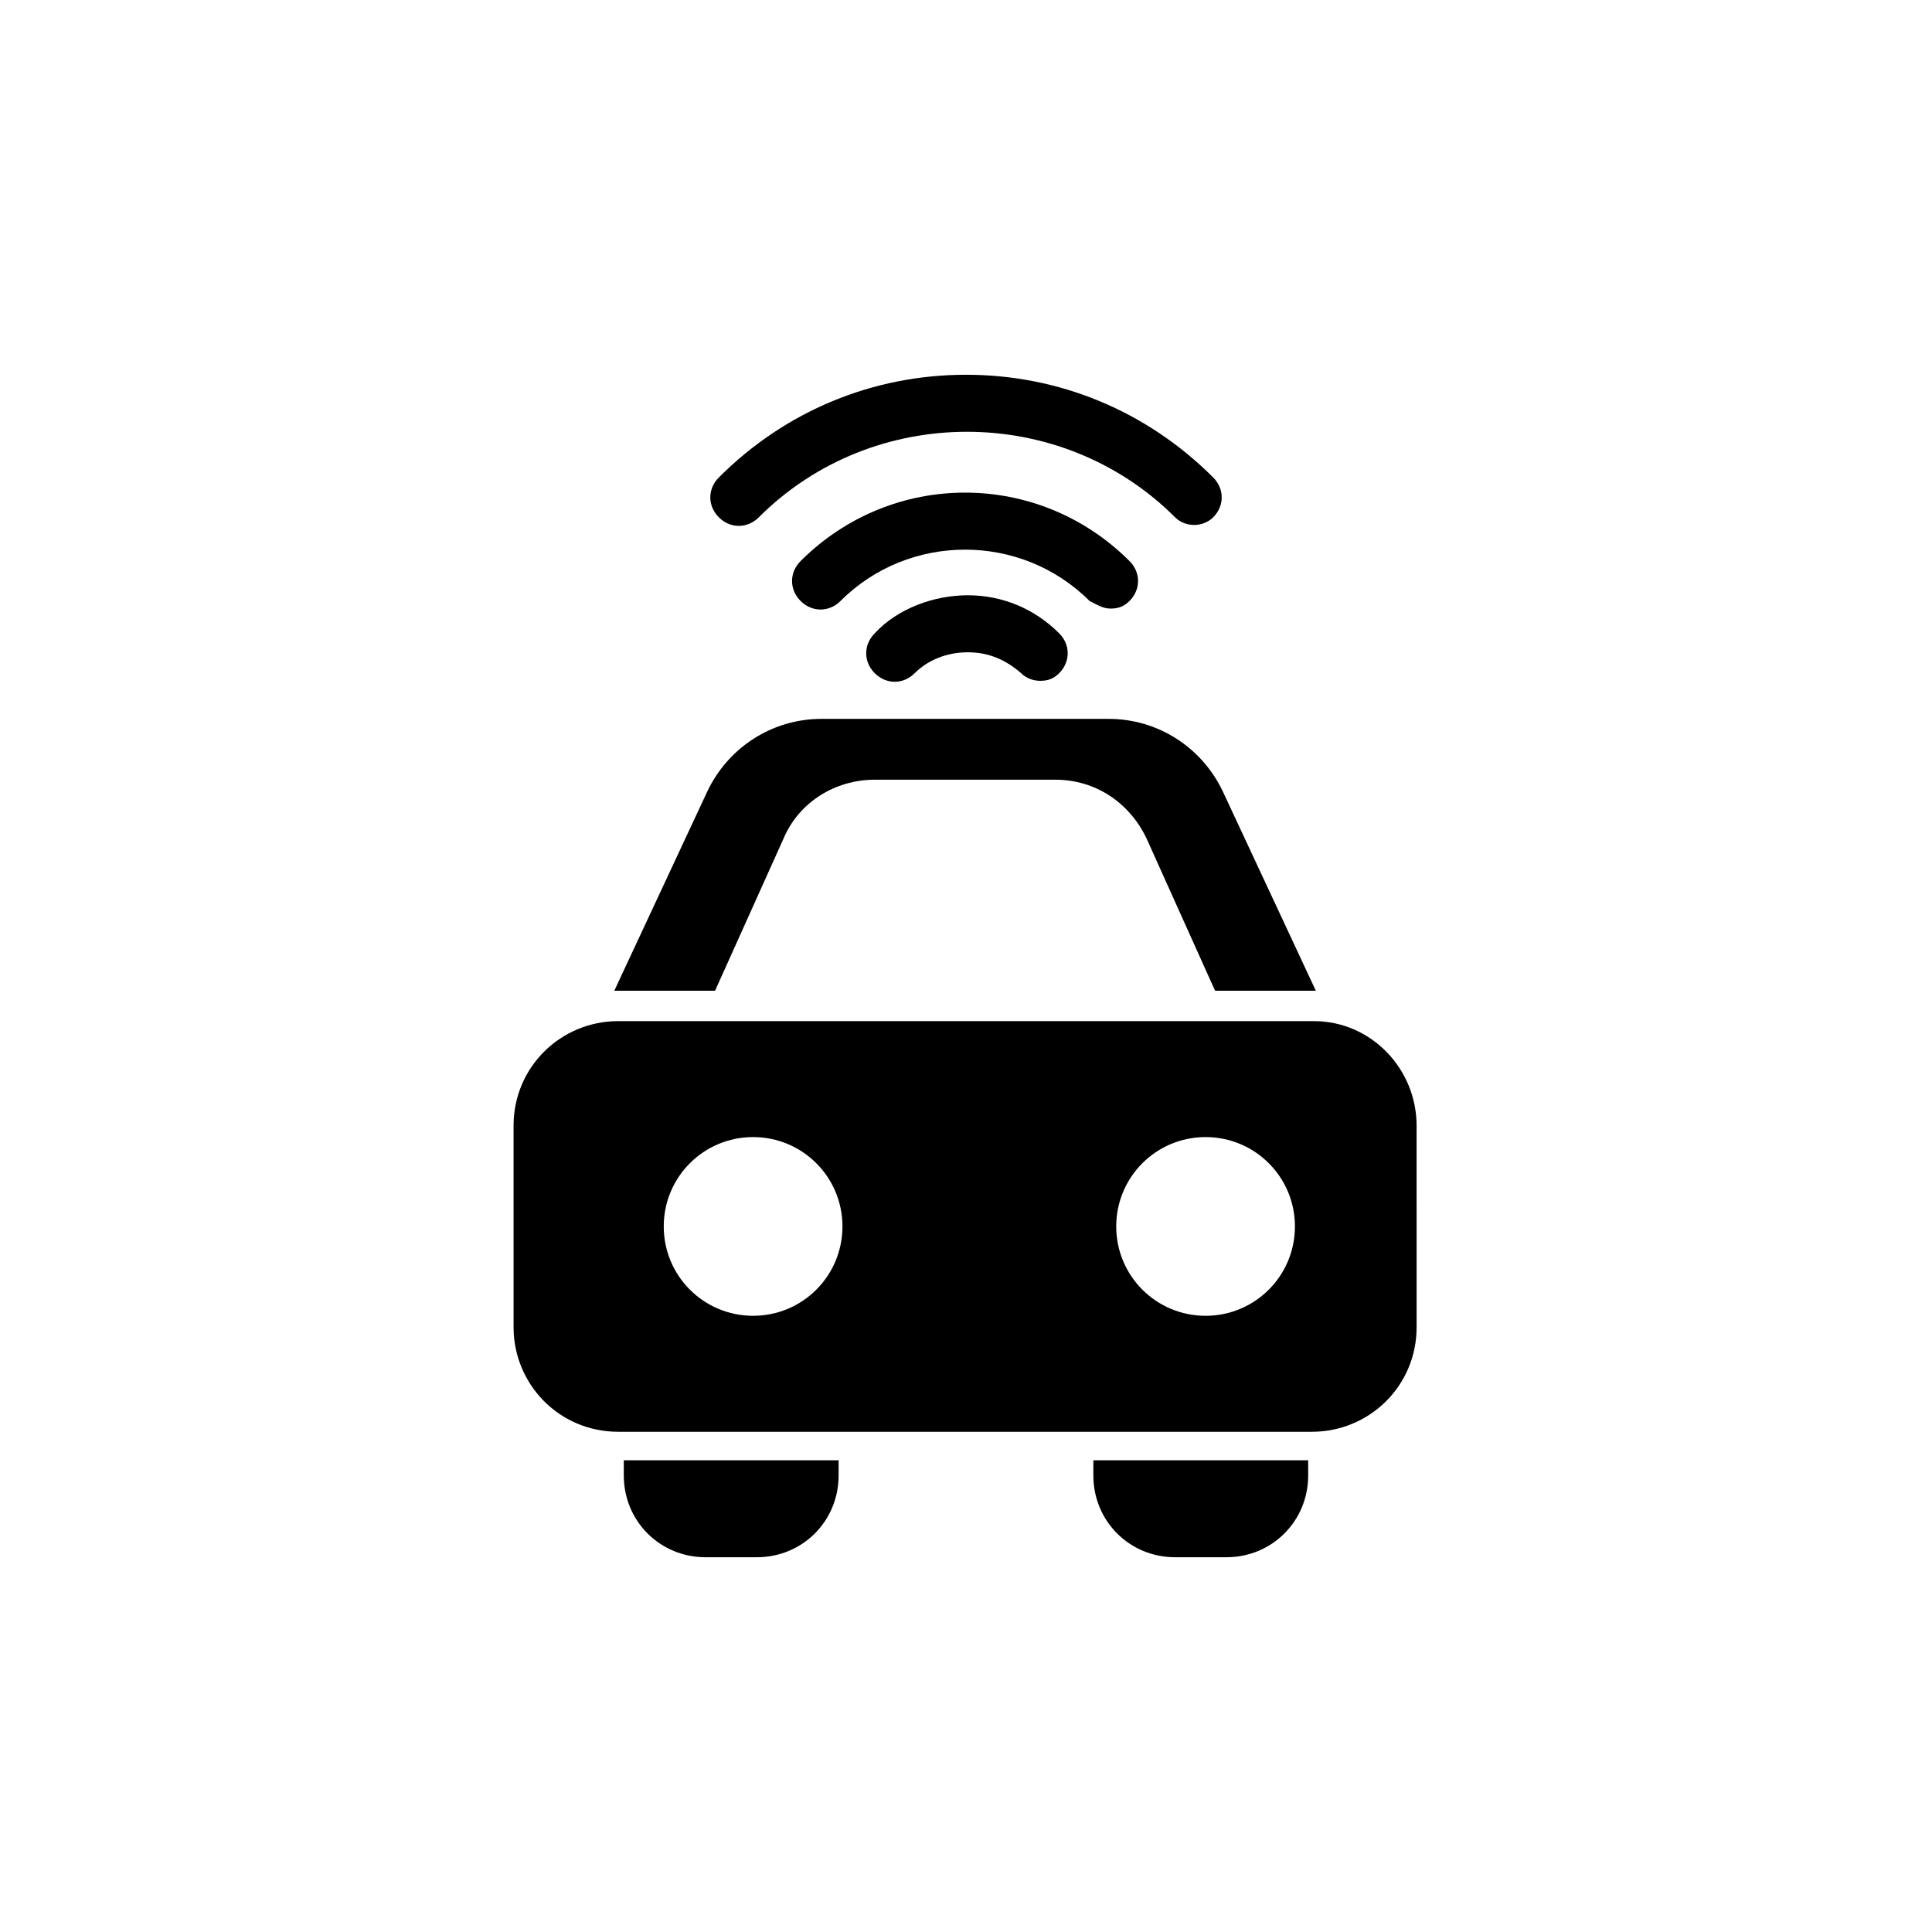
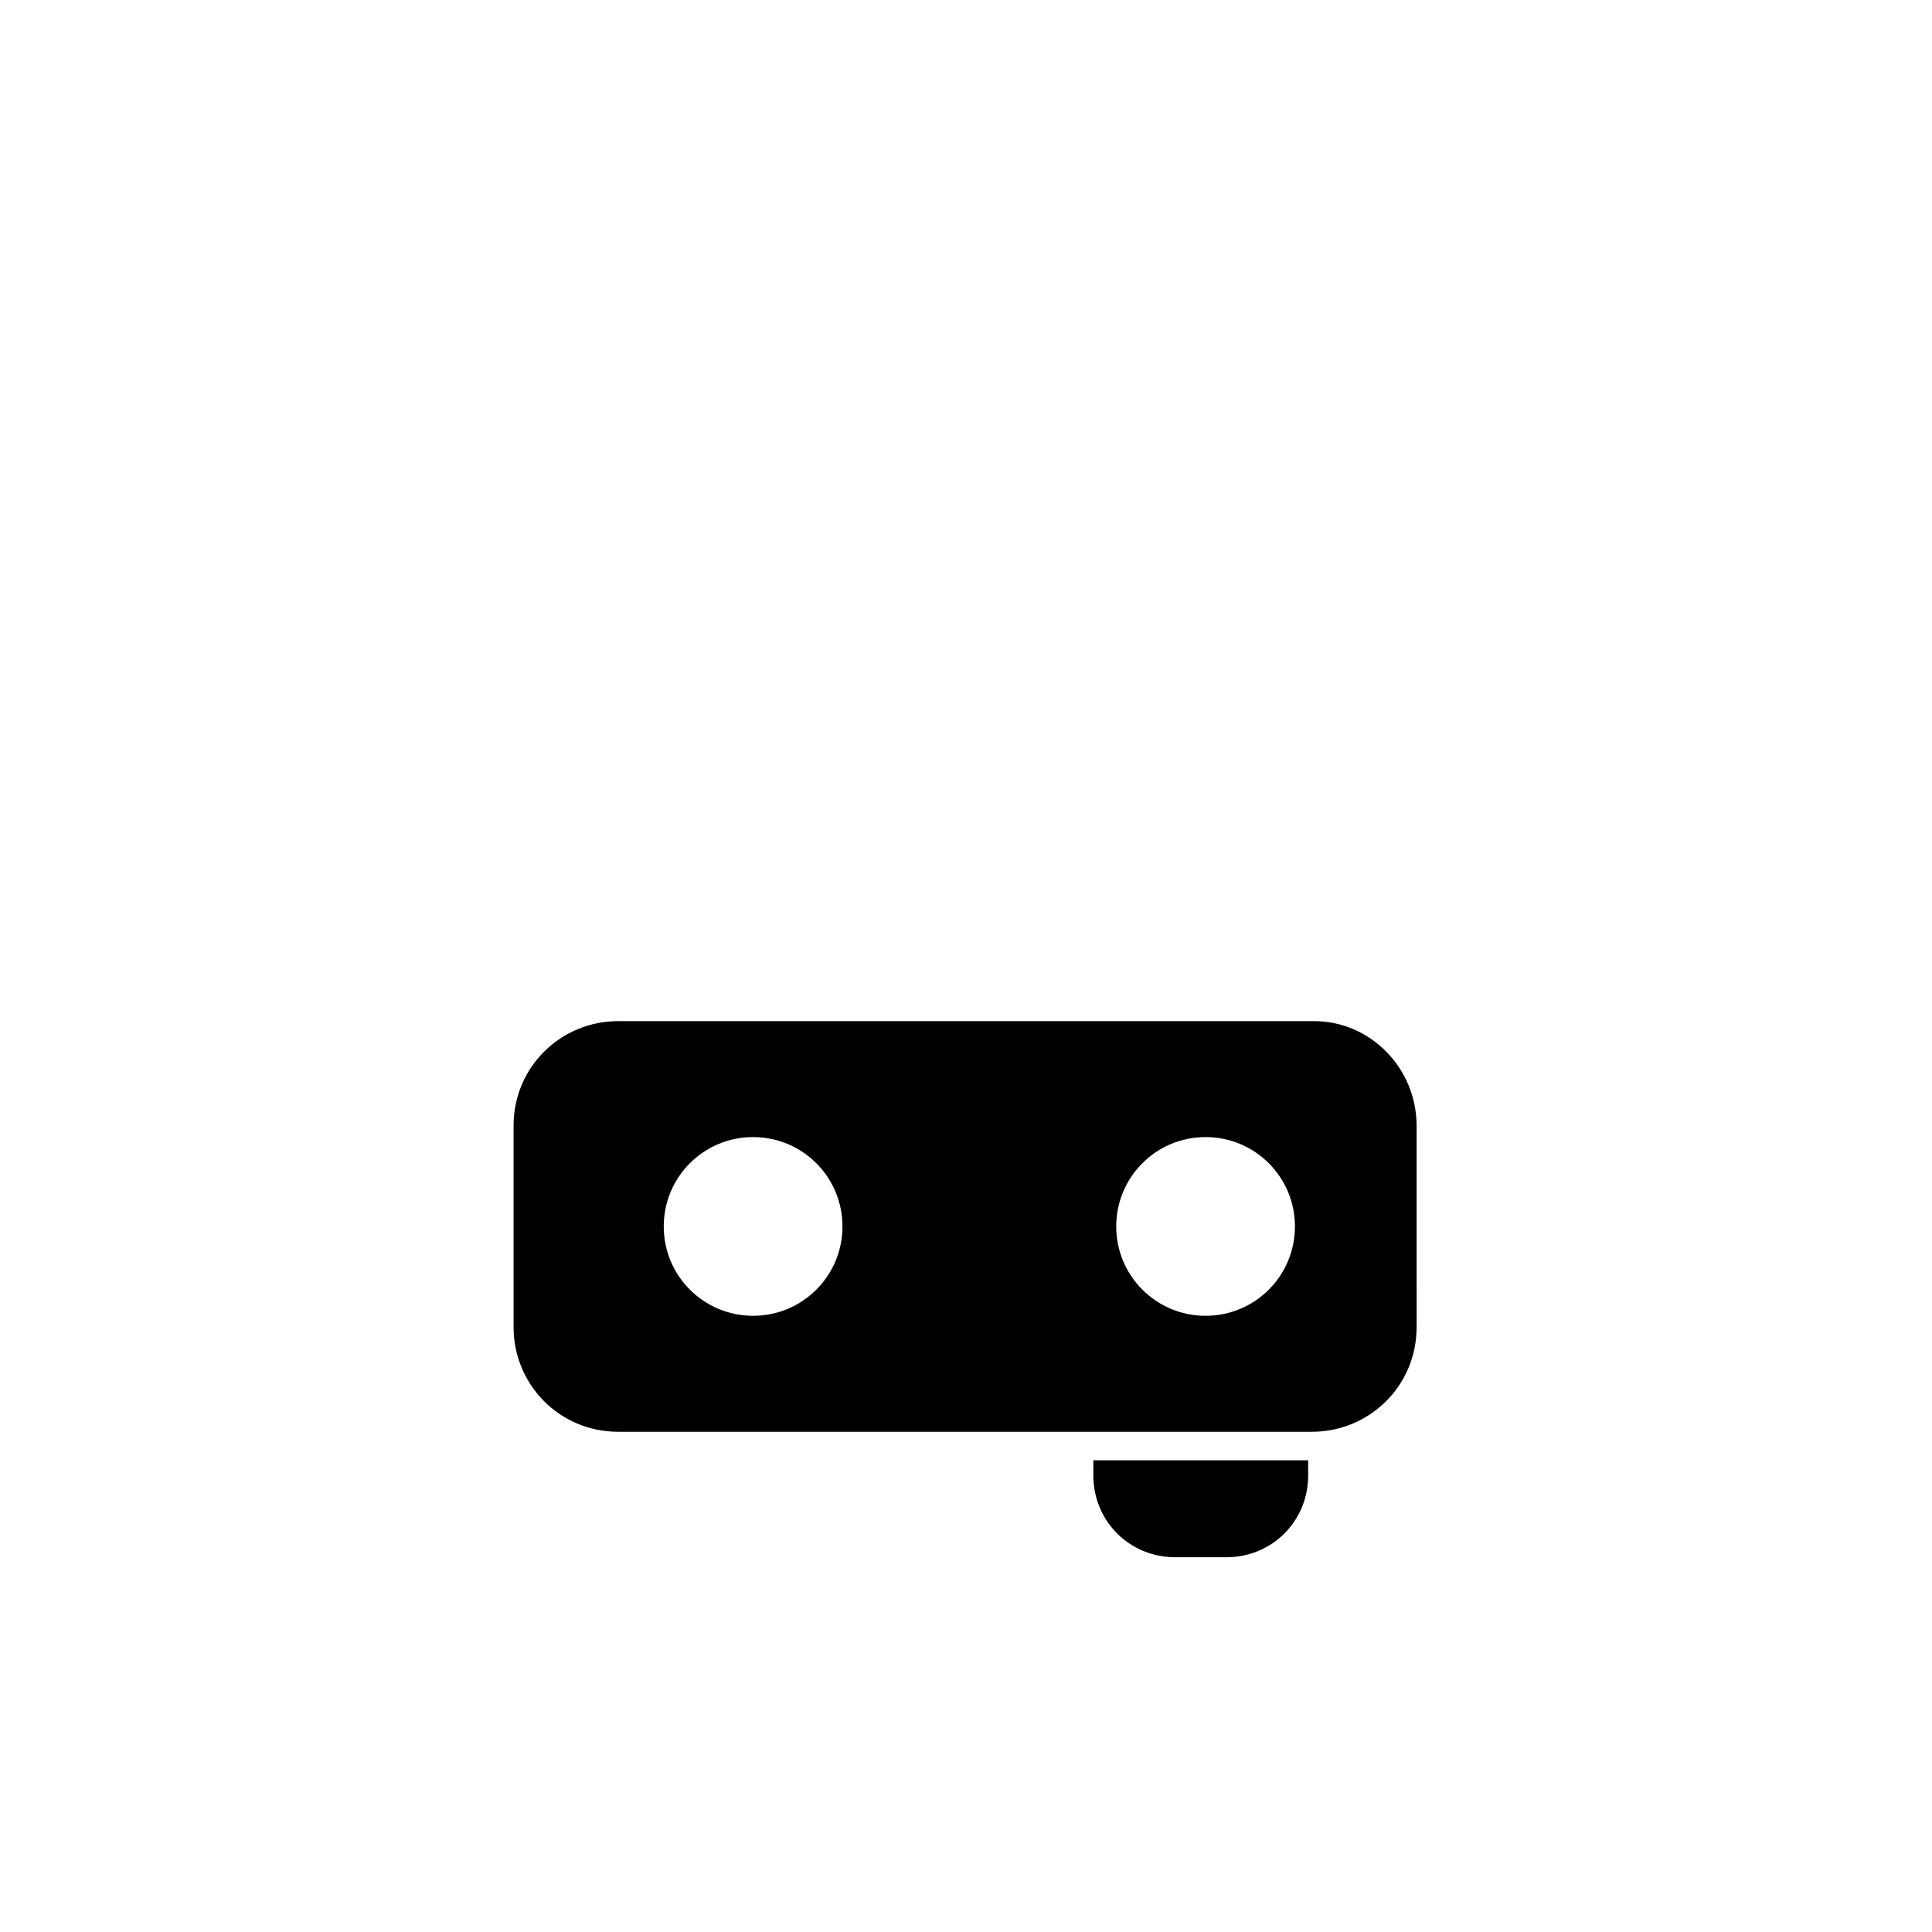
<svg xmlns="http://www.w3.org/2000/svg" fill="#000000" width="800px" height="800px" version="1.1" viewBox="144 144 512 512">
  <g>
    <path d="m492.2 414.61h-184.39c-15.113 0-27.711 12.09-27.711 27.711l0.004 53.402c0 15.113 12.09 27.711 27.711 27.711h183.89c15.113 0 27.711-12.09 27.711-27.711l-0.004-53.402c0-15.117-12.094-27.711-27.207-27.711zm-148.62 78.09c-13.098 0-23.68-10.578-23.68-23.68 0-13.098 10.578-23.68 23.68-23.68 13.098 0 23.68 10.578 23.68 23.68 0 13.102-10.578 23.68-23.68 23.68zm119.91 0c-13.098 0-23.68-10.578-23.68-23.68 0.004-13.098 10.582-23.68 23.68-23.68 13.098 0 23.68 10.578 23.68 23.68 0 13.102-10.578 23.68-23.68 23.68z" />
-     <path d="m375.82 311.83c-3.023 3.023-3.023 7.559 0 10.578 3.023 3.023 7.559 3.023 10.578 0 3.527-3.527 8.566-5.543 14.105-5.543 5.543 0 10.078 2.016 14.105 5.543 1.512 1.512 3.527 2.016 5.039 2.016 2.016 0 3.527-0.504 5.039-2.016 3.023-3.023 3.023-7.559 0-10.578-6.551-6.551-15.113-10.078-24.184-10.078-9.066 0-18.637 3.527-24.684 10.078z" />
-     <path d="m438.29 305.28c2.016 0 3.527-0.504 5.039-2.016 3.023-3.023 3.023-7.559 0-10.578-24.184-24.184-62.977-24.184-87.16 0-3.023 3.023-3.023 7.559 0 10.578 3.023 3.023 7.559 3.023 10.578 0 18.137-18.137 47.863-18.137 66 0 2.016 1.008 3.527 2.016 5.543 2.016z" />
-     <path d="m345.08 281.1c30.23-30.23 80.105-30.23 110.34 0 1.512 1.512 3.527 2.016 5.039 2.016s3.527-0.504 5.039-2.016c3.023-3.023 3.023-7.559 0-10.578-17.633-17.633-40.809-27.207-65.496-27.207s-47.863 9.574-65.496 27.207c-3.023 3.023-3.023 7.559 0 10.578 3.023 3.023 7.555 3.023 10.578 0z" />
-     <path d="m309.31 535.02c0 12.09 9.574 21.664 21.664 21.664h13.602c12.09 0 21.664-9.574 21.664-21.664v-4.031h-56.93z" />
    <path d="m433.75 535.02c0 12.09 9.574 21.664 21.664 21.664h13.602c12.09 0 21.664-9.574 21.664-21.664v-4.031h-56.93z" />
-     <path d="m333.5 406.55 18.137-40.305c4.031-9.574 13.602-15.617 24.184-15.617h47.863c10.578 0 19.648 6.047 24.184 15.617l18.137 40.305h25.695 1.008l-24.688-52.898c-5.543-11.586-17.129-19.145-30.23-19.145h-76.074c-13.098 0-24.688 7.559-30.23 19.145l-24.688 52.898h1.008z" />
  </g>
</svg>